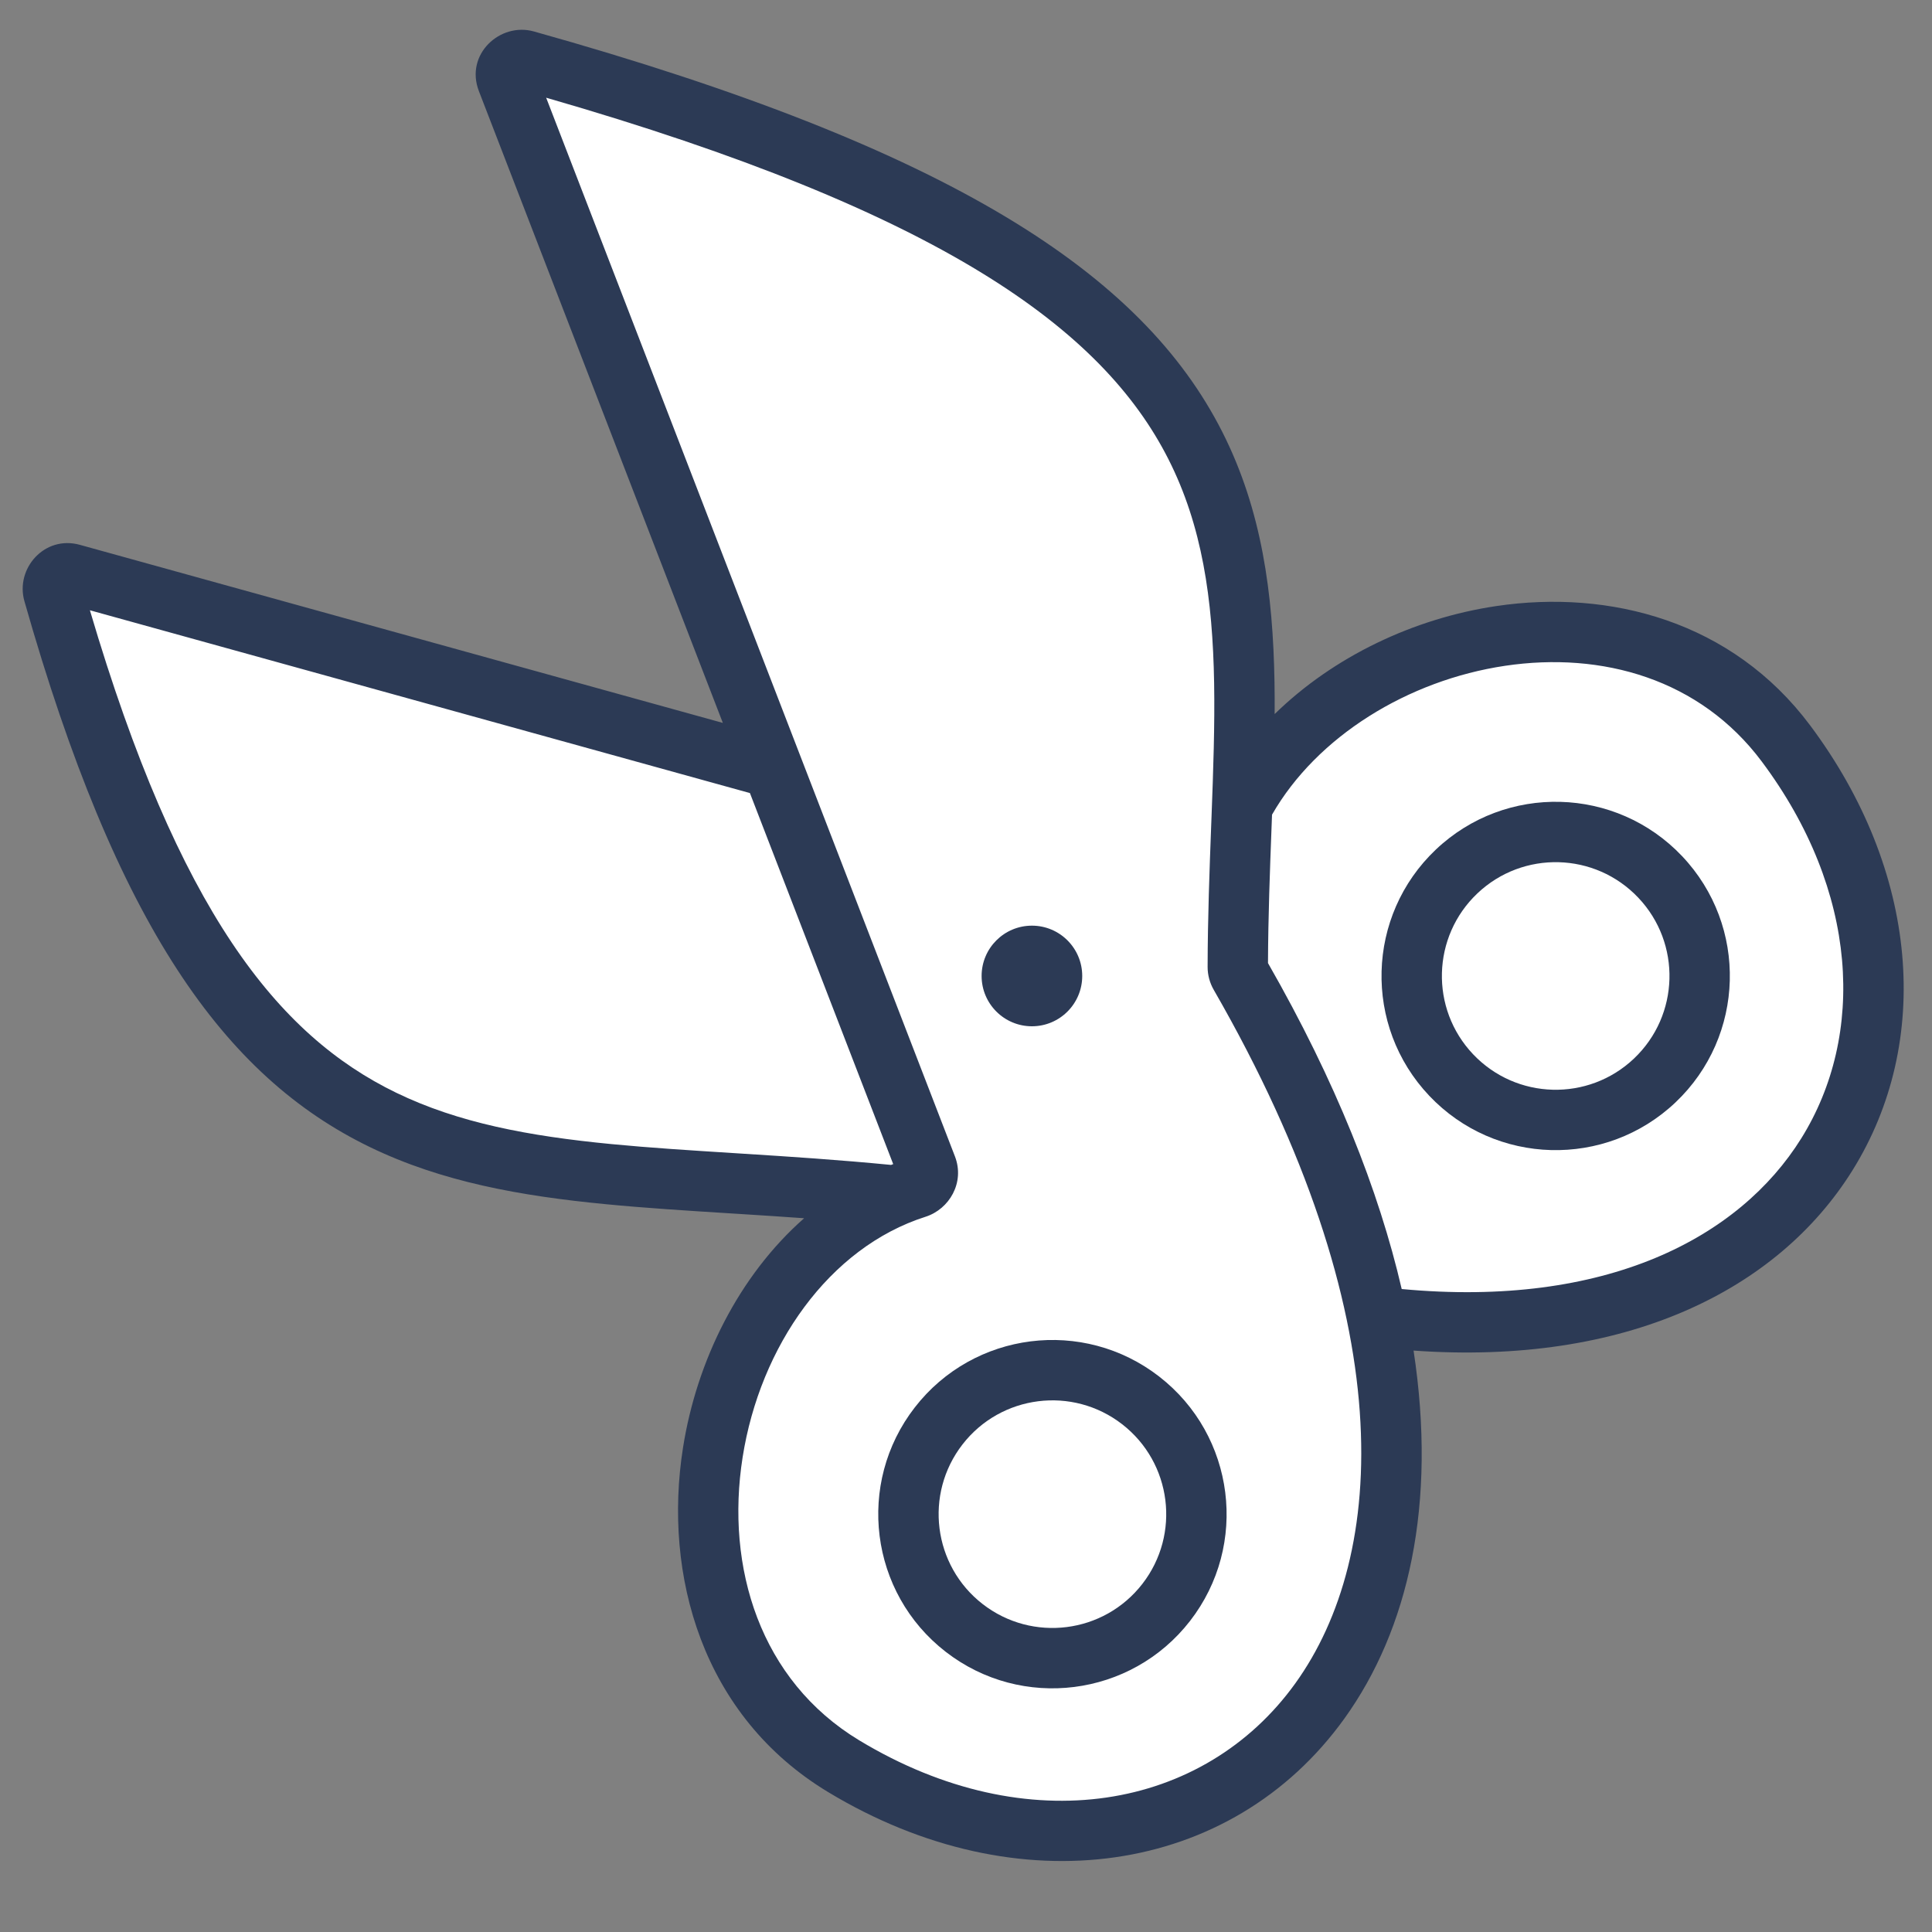
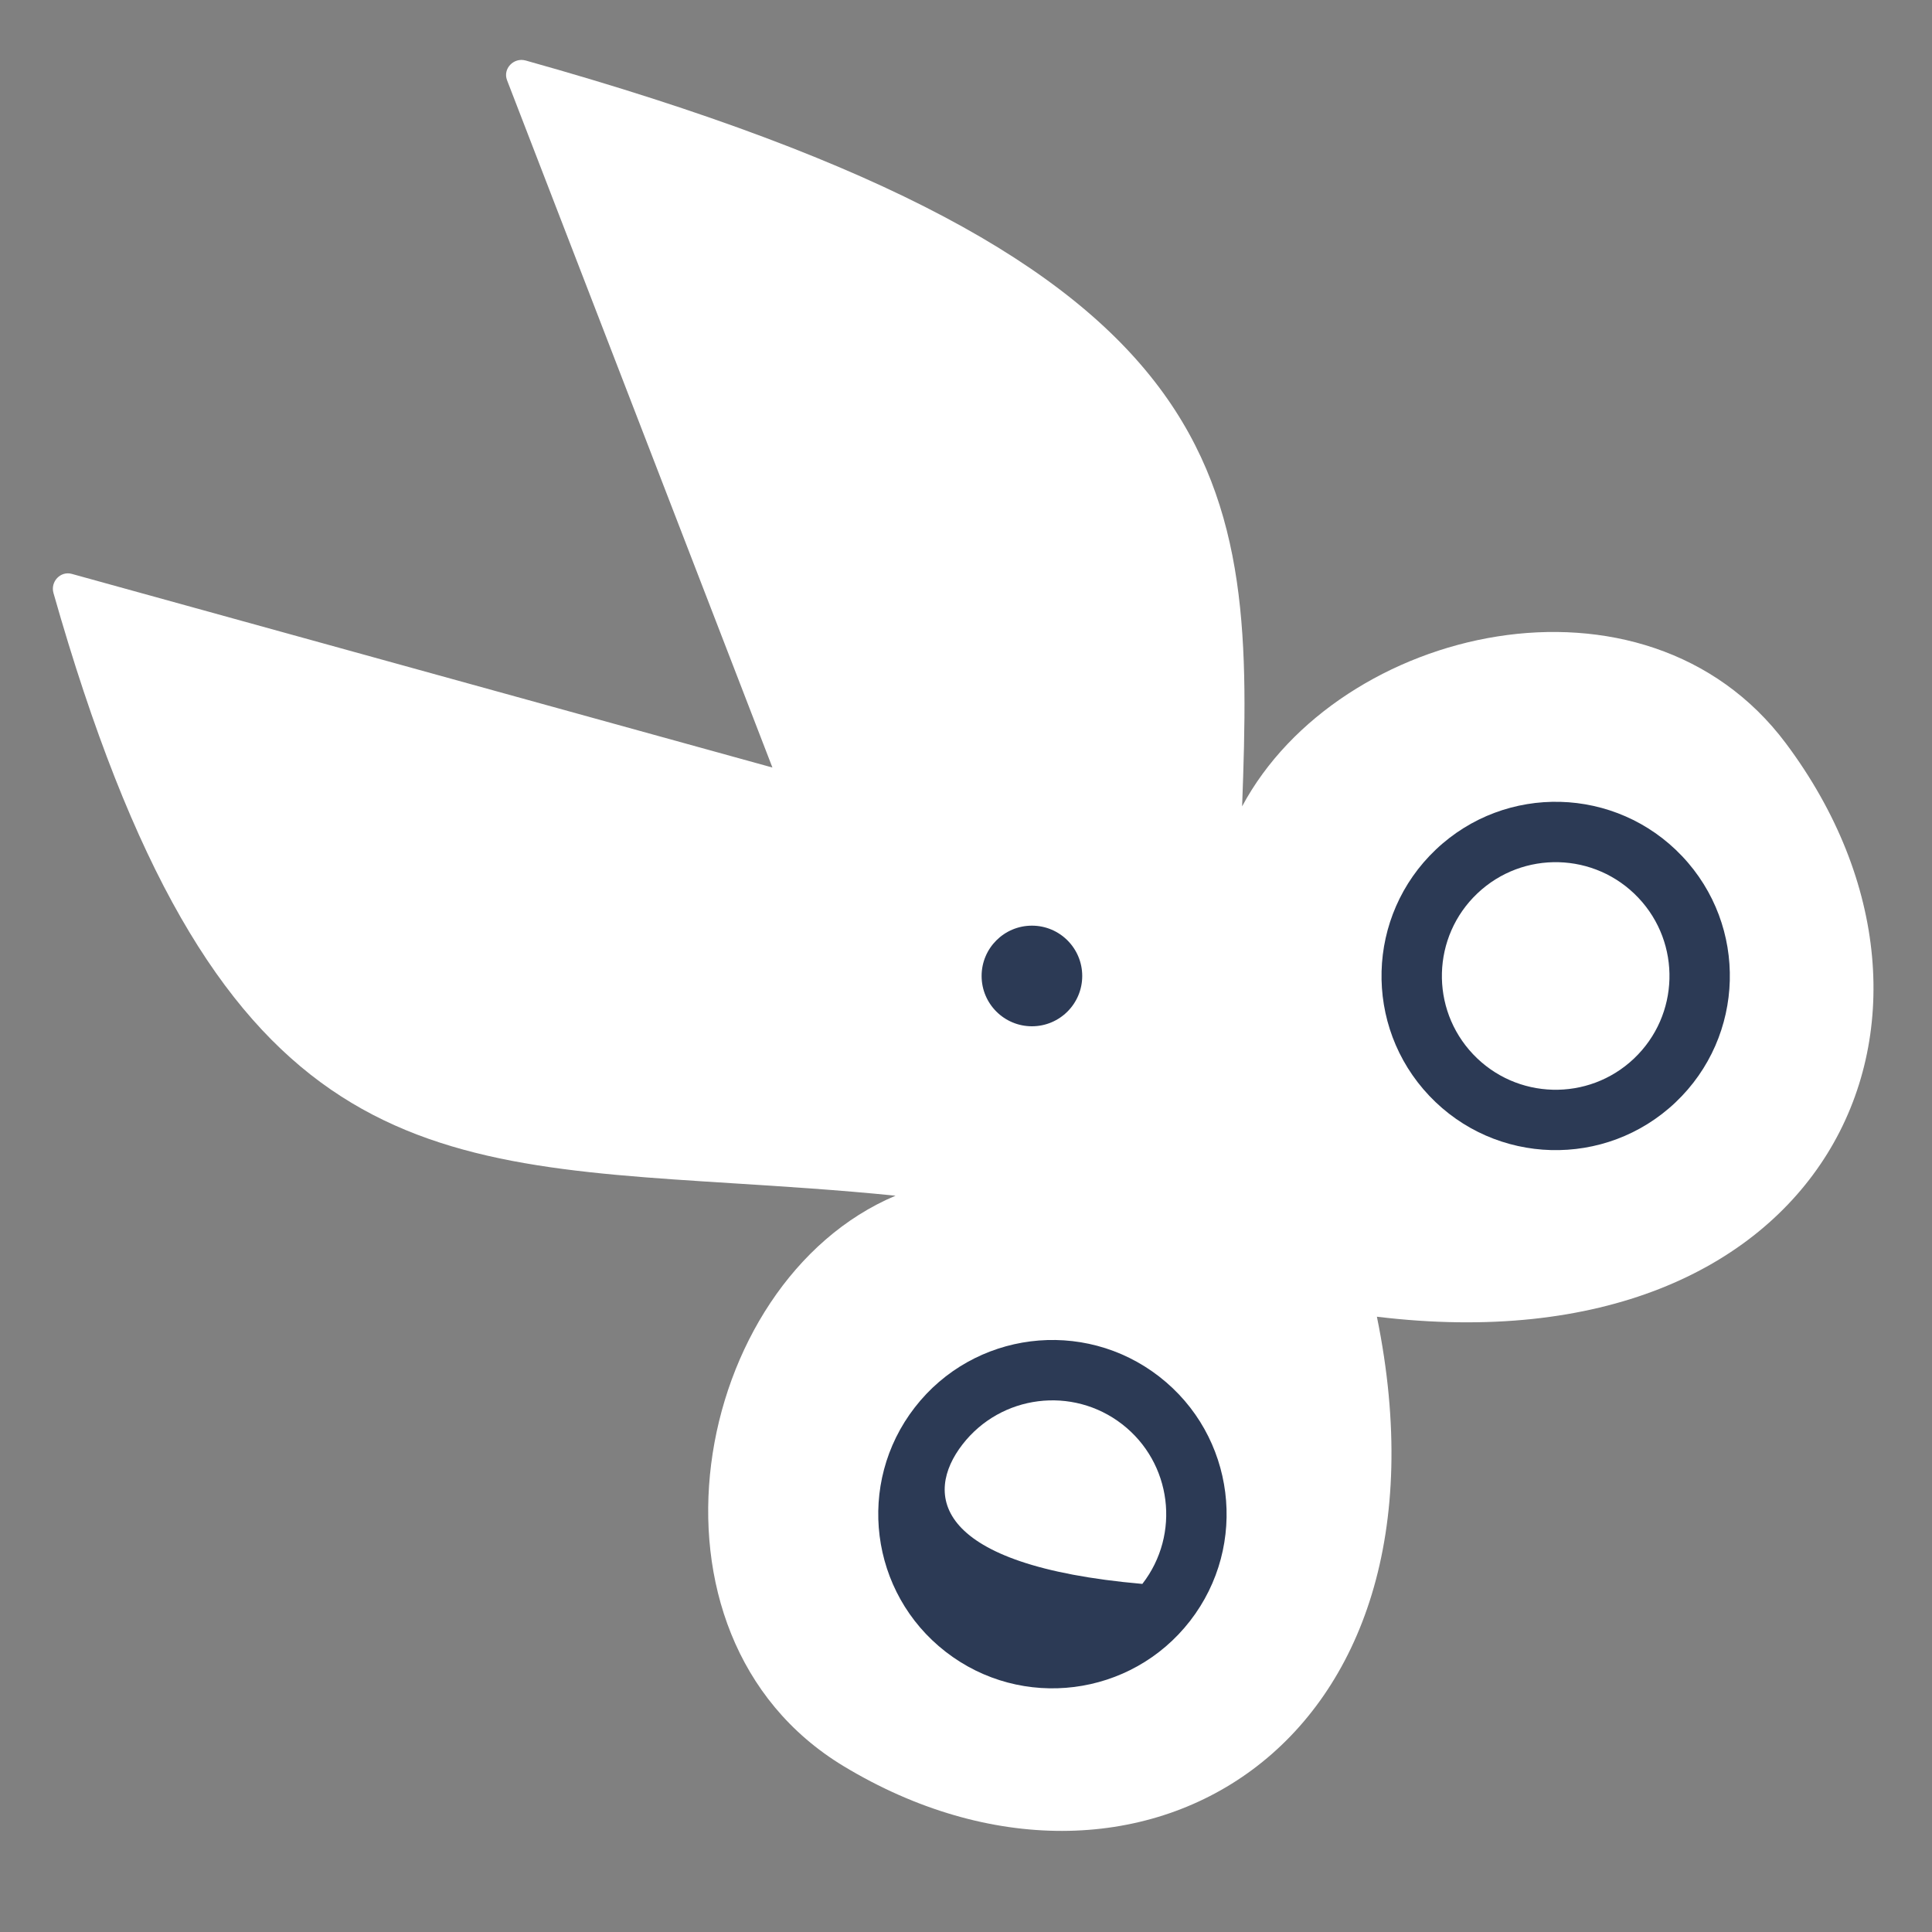
<svg xmlns="http://www.w3.org/2000/svg" width="100" height="100" viewBox="0 0 100 100" fill="none">
  <rect x="0" y="0" width="100" height="100" fill="#808080" stroke="none" />
  <path d="M43.67 91.419C32.394 84.611 35.758 66.361 46.352 61.889C43.355 61.588 40.54 61.411 37.89 61.244C21.14 60.189 10.966 59.548 2.767 30.692C2.602 30.108 3.13 29.543 3.714 29.704L39.98 39.727L26.245 4.153C26.014 3.556 26.592 2.959 27.209 3.132C64.583 13.596 64.915 24.928 64.292 41.737C69.289 32.405 85.13 28.704 92.439 38.478C103.076 52.704 94.581 70.973 71.268 68.153C75.848 90.561 58.715 100.503 43.67 91.419Z" fill="white" />
-   <path fill-rule="evenodd" clip-rule="evenodd" d="M59.999 71.25C56.065 68.198 50.402 68.913 47.35 72.847C44.298 76.781 45.014 82.445 48.948 85.496C52.882 88.548 58.545 87.833 61.597 83.899C64.649 79.965 63.933 74.301 59.999 71.25ZM49.819 74.763C51.813 72.192 55.513 71.725 58.084 73.719C60.654 75.713 61.121 79.413 59.128 81.983C57.134 84.554 53.434 85.021 50.863 83.027C48.293 81.033 47.826 77.333 49.819 74.763Z" fill="#2C3A55" />
+   <path fill-rule="evenodd" clip-rule="evenodd" d="M59.999 71.25C56.065 68.198 50.402 68.913 47.35 72.847C44.298 76.781 45.014 82.445 48.948 85.496C52.882 88.548 58.545 87.833 61.597 83.899C64.649 79.965 63.933 74.301 59.999 71.25ZM49.819 74.763C51.813 72.192 55.513 71.725 58.084 73.719C60.654 75.713 61.121 79.413 59.128 81.983C48.293 81.033 47.826 77.333 49.819 74.763Z" fill="#2C3A55" />
  <path d="M53.412 53.12C54.85 53.12 56.016 51.954 56.016 50.516C56.016 49.078 54.85 47.912 53.412 47.912C51.974 47.912 50.808 49.078 50.808 50.516C50.808 51.954 51.974 53.12 53.412 53.12Z" fill="#2C3A55" />
  <path fill-rule="evenodd" clip-rule="evenodd" d="M73.979 56.718C70.554 53.104 70.707 47.398 74.32 43.973C77.934 40.547 83.64 40.7 87.065 44.314C90.49 47.928 90.337 53.634 86.724 57.059C83.11 60.484 77.404 60.331 73.979 56.718ZM76.47 46.241C74.109 48.478 74.009 52.207 76.247 54.568C78.485 56.929 82.213 57.029 84.574 54.791C86.935 52.553 87.035 48.825 84.797 46.464C82.559 44.103 78.831 44.003 76.47 46.241Z" fill="#2C3A55" />
-   <path fill-rule="evenodd" clip-rule="evenodd" d="M24.787 4.716C24.053 2.815 25.884 1.138 27.63 1.627C49.287 7.691 59.117 14.179 63.258 22.341C65.321 26.407 65.889 30.737 65.968 35.303C65.977 35.85 65.979 36.403 65.976 36.96C69.026 33.978 73.187 32.003 77.447 31.37C83.318 30.497 89.653 32.143 93.69 37.542C99.332 45.089 100.023 53.934 95.885 60.575C91.998 66.815 84.122 70.687 73.166 69.906C74.382 77.87 72.899 84.346 69.582 88.957C63.731 97.089 52.696 98.694 42.863 92.757C36.348 88.824 34.314 81.529 35.351 74.941C36.059 70.438 38.237 66.035 41.621 63.056C40.493 62.975 39.391 62.904 38.311 62.836L37.786 62.803C35.547 62.662 33.395 62.527 31.347 62.328C26.936 61.902 22.863 61.173 19.145 59.372C11.593 55.713 6.032 47.902 1.263 31.115C0.785 29.433 2.299 27.692 4.132 28.2L37.414 37.418L24.787 4.716ZM60.471 23.755C57.059 17.03 48.754 10.963 28.269 5.057L49.428 59.856C49.949 61.207 49.138 62.586 47.906 62.979C42.909 64.572 39.342 69.681 38.438 75.427C37.54 81.133 39.342 86.981 44.478 90.082C53.21 95.354 62.333 93.682 67.045 87.131C71.808 80.511 72.585 68.194 62.822 51.232C62.621 50.883 62.505 50.472 62.506 50.05C62.511 47.486 62.604 45.04 62.691 42.727L62.708 42.286C62.801 39.832 62.88 37.54 62.843 35.357C62.768 30.996 62.224 27.212 60.471 23.755ZM38.816 41.049L4.653 31.587C9.251 47.158 14.361 53.581 20.508 56.56C23.725 58.119 27.359 58.803 31.648 59.218C33.641 59.411 35.742 59.543 37.995 59.685L38.508 59.718C40.892 59.868 43.432 60.034 46.122 60.296C46.158 60.282 46.195 60.268 46.232 60.254L38.816 41.049ZM72.552 66.72C83.145 67.712 90.034 64.058 93.233 58.923C96.568 53.57 96.206 46.126 91.187 39.414C87.995 35.144 82.925 33.715 77.906 34.461C72.869 35.21 68.158 38.121 65.84 42.167L65.815 42.834C65.729 45.092 65.641 47.419 65.631 49.849C69.126 55.954 71.367 61.607 72.552 66.72Z" fill="#2C3A55" />
</svg>